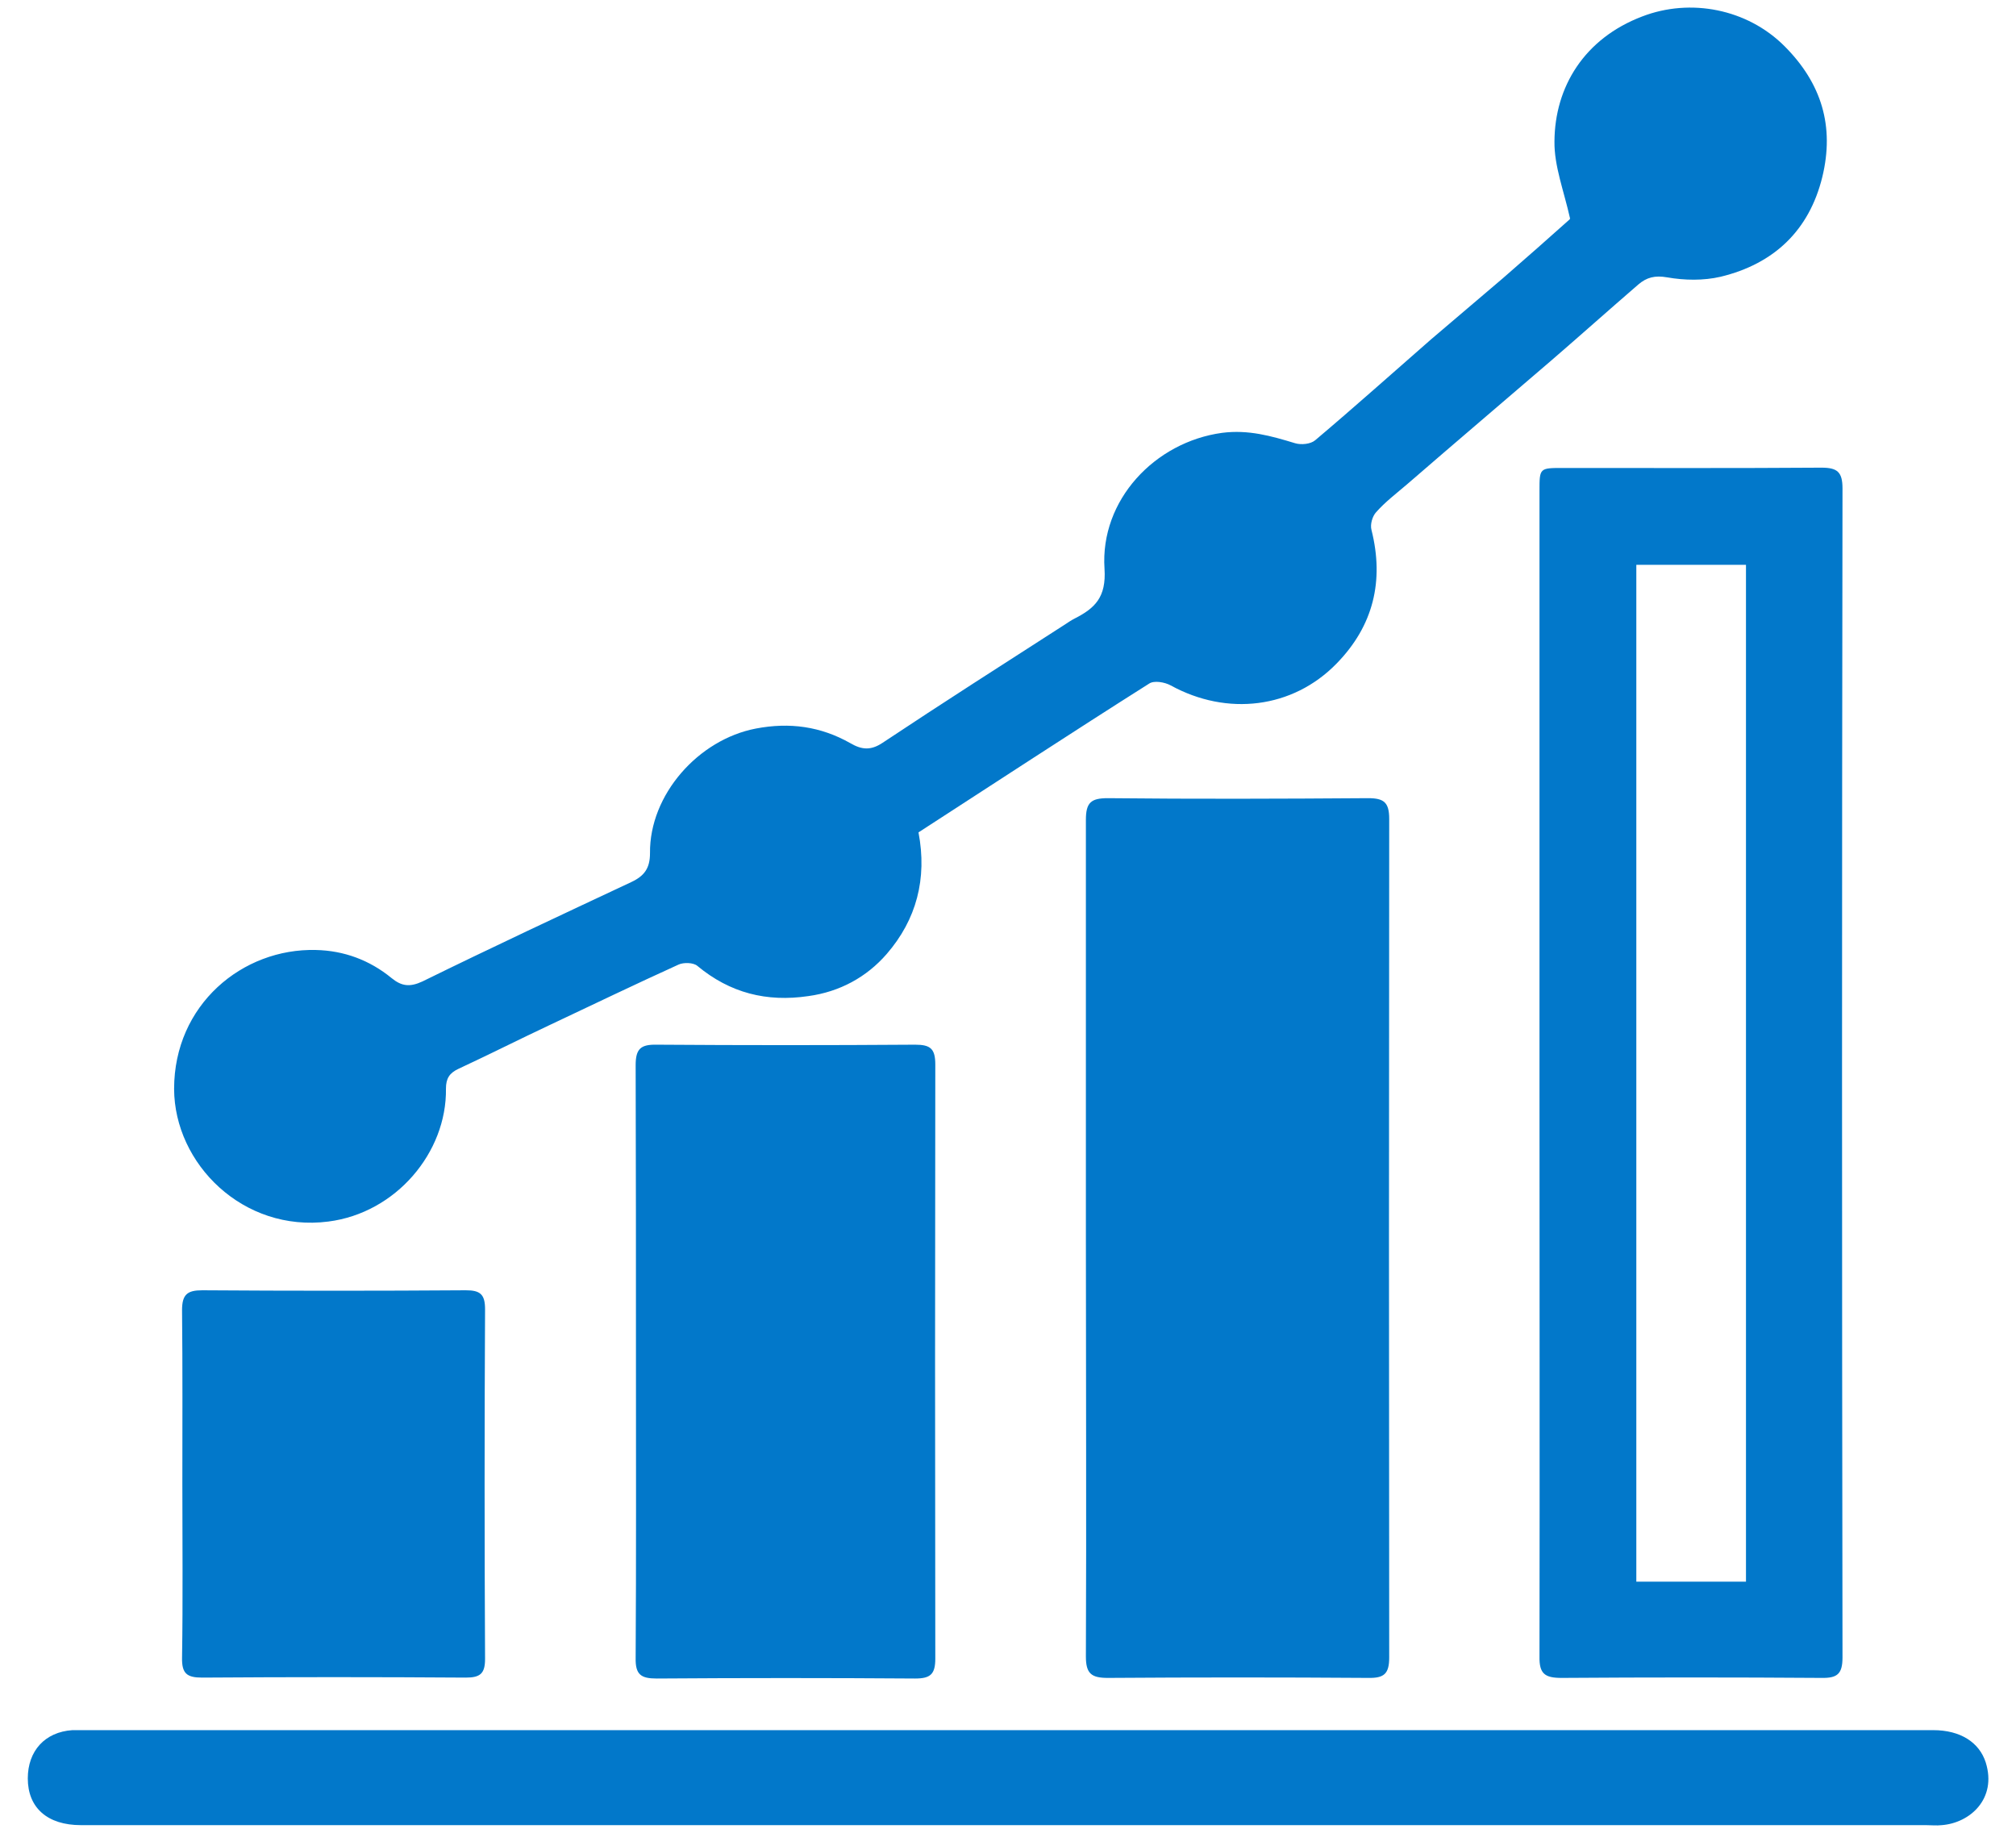
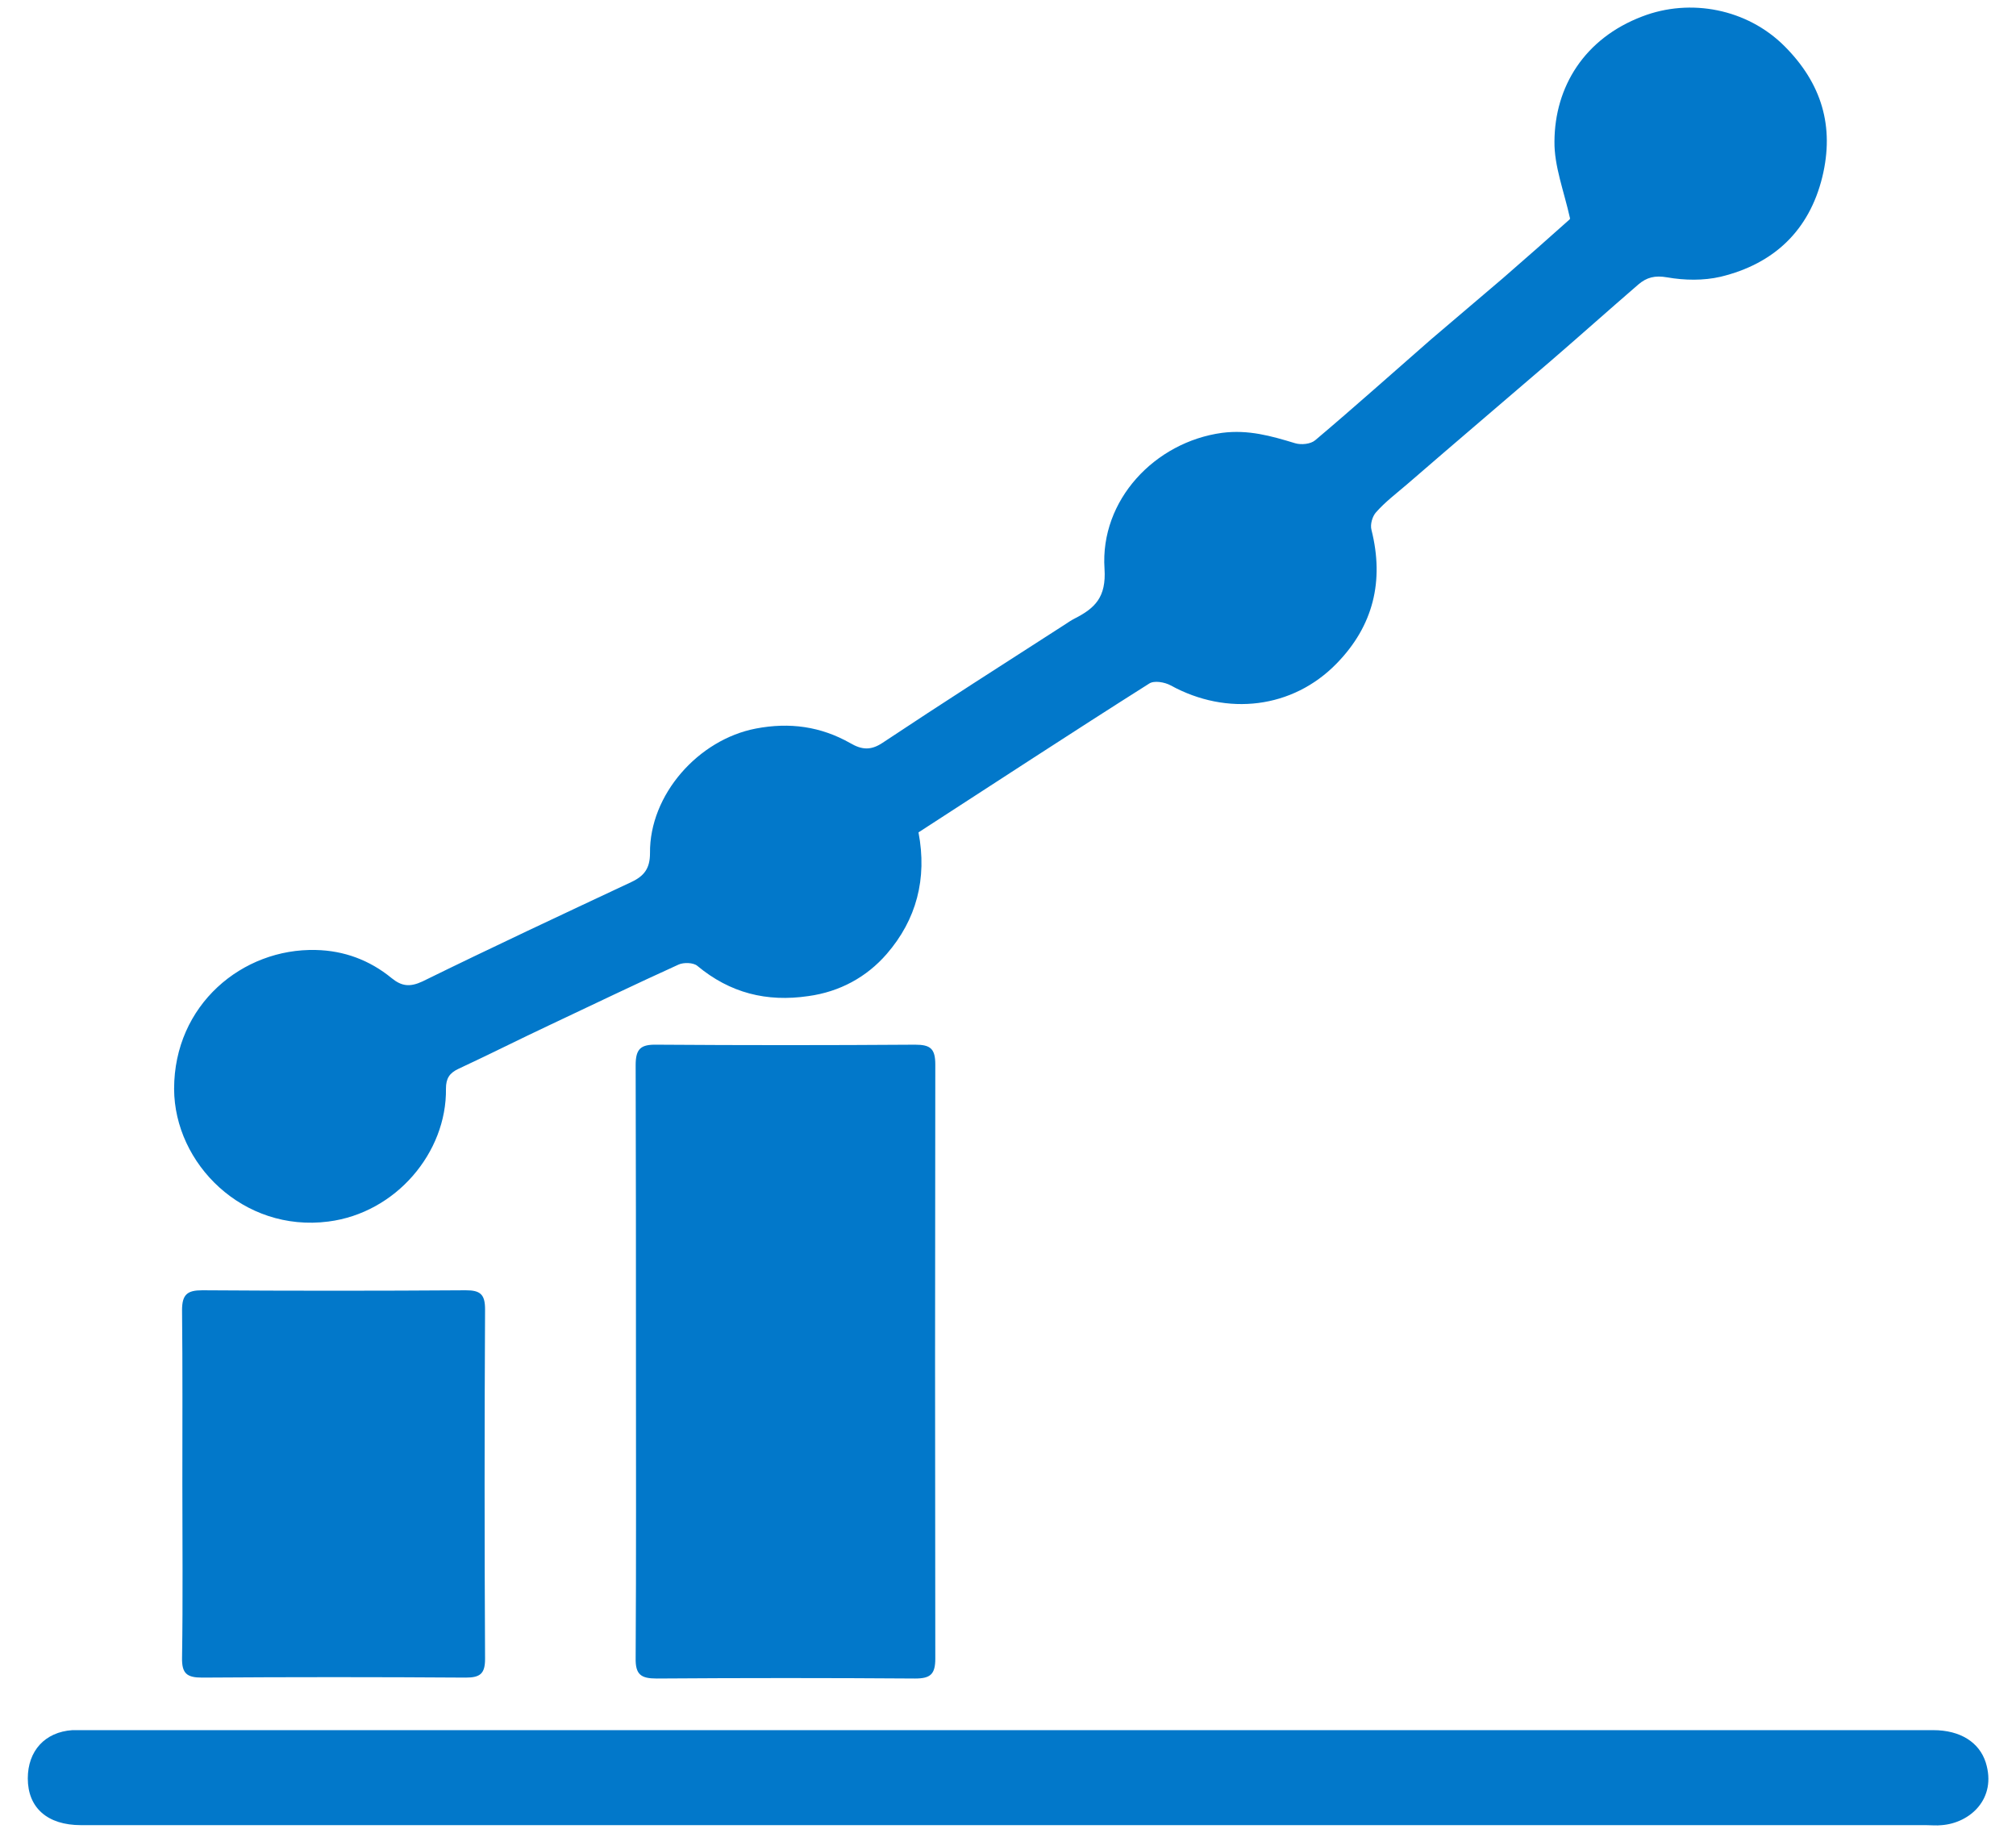
<svg xmlns="http://www.w3.org/2000/svg" id="Layer_1" width="66" height="60" viewBox="0 0 66 60">
  <defs>
    <style>.cls-1{fill:#0278ca;fill-rule:evenodd;}</style>
  </defs>
  <path class="cls-1" d="M51.4,7.15c-.2-.9-.52-1.71-.51-2.52,.01-1.79,.98-3.37,2.87-4.09,1.58-.61,3.44-.25,4.66,.97,1.22,1.22,1.64,2.63,1.24,4.28-.43,1.76-1.59,2.85-3.33,3.27-.56,.13-1.18,.12-1.75,.02-.4-.07-.67,0-.94,.23-.95,.82-1.89,1.66-2.84,2.48-1.57,1.35-3.16,2.7-4.73,4.06-.35,.3-.72,.58-1.02,.92-.12,.13-.2,.4-.15,.58,.42,1.67,.06,3.14-1.14,4.37-1.44,1.48-3.59,1.73-5.43,.72-.2-.11-.55-.17-.71-.06-2.53,1.6-5.03,3.24-7.55,4.87,.29,1.52-.07,2.86-1.04,3.98-.66,.76-1.54,1.24-2.57,1.38-1.36,.2-2.56-.1-3.63-.99-.13-.11-.45-.12-.62-.04-1.41,.64-2.8,1.31-4.2,1.97-1,.47-1.99,.97-3,1.44-.3,.14-.41,.32-.41,.65,.03,2.09-1.64,4.07-3.85,4.35-2.79,.36-5.04-1.89-5.05-4.34,0-2.76,2.24-4.61,4.64-4.55,.92,.02,1.76,.33,2.48,.92,.33,.27,.6,.3,1.01,.11,2.26-1.11,4.55-2.18,6.83-3.25,.43-.2,.62-.45,.62-.95-.02-1.91,1.58-3.72,3.47-4.08,1.1-.21,2.12-.07,3.09,.48,.36,.21,.66,.25,1.05-.01,1.97-1.31,3.96-2.58,5.95-3.86,.11-.07,.22-.15,.34-.21,.67-.34,1.04-.7,.98-1.63-.15-2.25,1.65-4.15,3.85-4.45,.86-.11,1.6,.1,2.39,.34,.2,.06,.51,.03,.66-.1,1.28-1.08,2.53-2.2,3.79-3.3,.78-.67,1.57-1.33,2.35-2,.76-.66,1.52-1.33,2.19-1.93Z" />
-   <path class="cls-1" d="M35.55,40.48c0-4.55,0-9.09,0-13.64,0-.57,.17-.71,.72-.71,2.84,.03,5.68,.02,8.52,0,.52,0,.69,.14,.69,.68-.01,9.15-.01,18.3,0,27.45,0,.54-.17,.68-.69,.67-2.84-.02-5.68-.02-8.52,0-.54,0-.72-.14-.72-.7,.02-4.59,0-9.17,0-13.75Z" />
-   <path class="cls-1" d="M50.4,35.12V16.07c0-.75,0-.75,.77-.75,2.82,0,5.64,.01,8.46-.01,.52,0,.69,.14,.69,.68-.02,12.76-.02,25.51,0,38.27,0,.54-.17,.68-.69,.67-2.84-.02-5.67-.02-8.51,0-.55,0-.73-.14-.72-.7,.01-6.37,0-12.74,0-19.11Zm6.76,16.66V18.49h-3.59V51.78h3.59Z" />
  <path class="cls-1" d="M20.82,44.53c0-3.22,0-6.44-.01-9.66,0-.54,.17-.68,.69-.67,2.82,.02,5.64,.02,8.46,0,.5,0,.66,.13,.66,.65-.01,6.48-.01,12.97,0,19.45,0,.51-.16,.65-.66,.65-2.82-.02-5.64-.02-8.46,0-.52,0-.7-.13-.69-.67,.02-3.24,.01-6.48,.01-9.73Z" />
-   <path class="cls-1" d="M32.97,59.75H2.65c-1.1,0-1.74-.57-1.74-1.53,0-.9,.56-1.52,1.46-1.58,.14,0,.27,0,.41,0H63.29c.89,0,1.51,.4,1.72,1.06,.37,1.19-.52,1.98-1.44,2.05-.17,.02-.35,0-.52,0h-30.09Z" />
+   <path class="cls-1" d="M32.97,59.75H2.65c-1.1,0-1.74-.57-1.74-1.53,0-.9,.56-1.52,1.46-1.58,.14,0,.27,0,.41,0H63.29c.89,0,1.51,.4,1.72,1.06,.37,1.19-.52,1.98-1.44,2.05-.17,.02-.35,0-.52,0h-30.09" />
  <path class="cls-1" d="M5.97,48.59c0-1.9,.01-3.8-.01-5.7,0-.51,.17-.65,.66-.65,2.88,.02,5.75,.02,8.63,0,.47,0,.63,.13,.63,.62-.02,3.81-.02,7.63,0,11.45,0,.48-.16,.61-.63,.61-2.88-.02-5.75-.02-8.63,0-.5,0-.67-.13-.66-.65,.03-1.9,.01-3.79,.01-5.7Z" />
</svg>